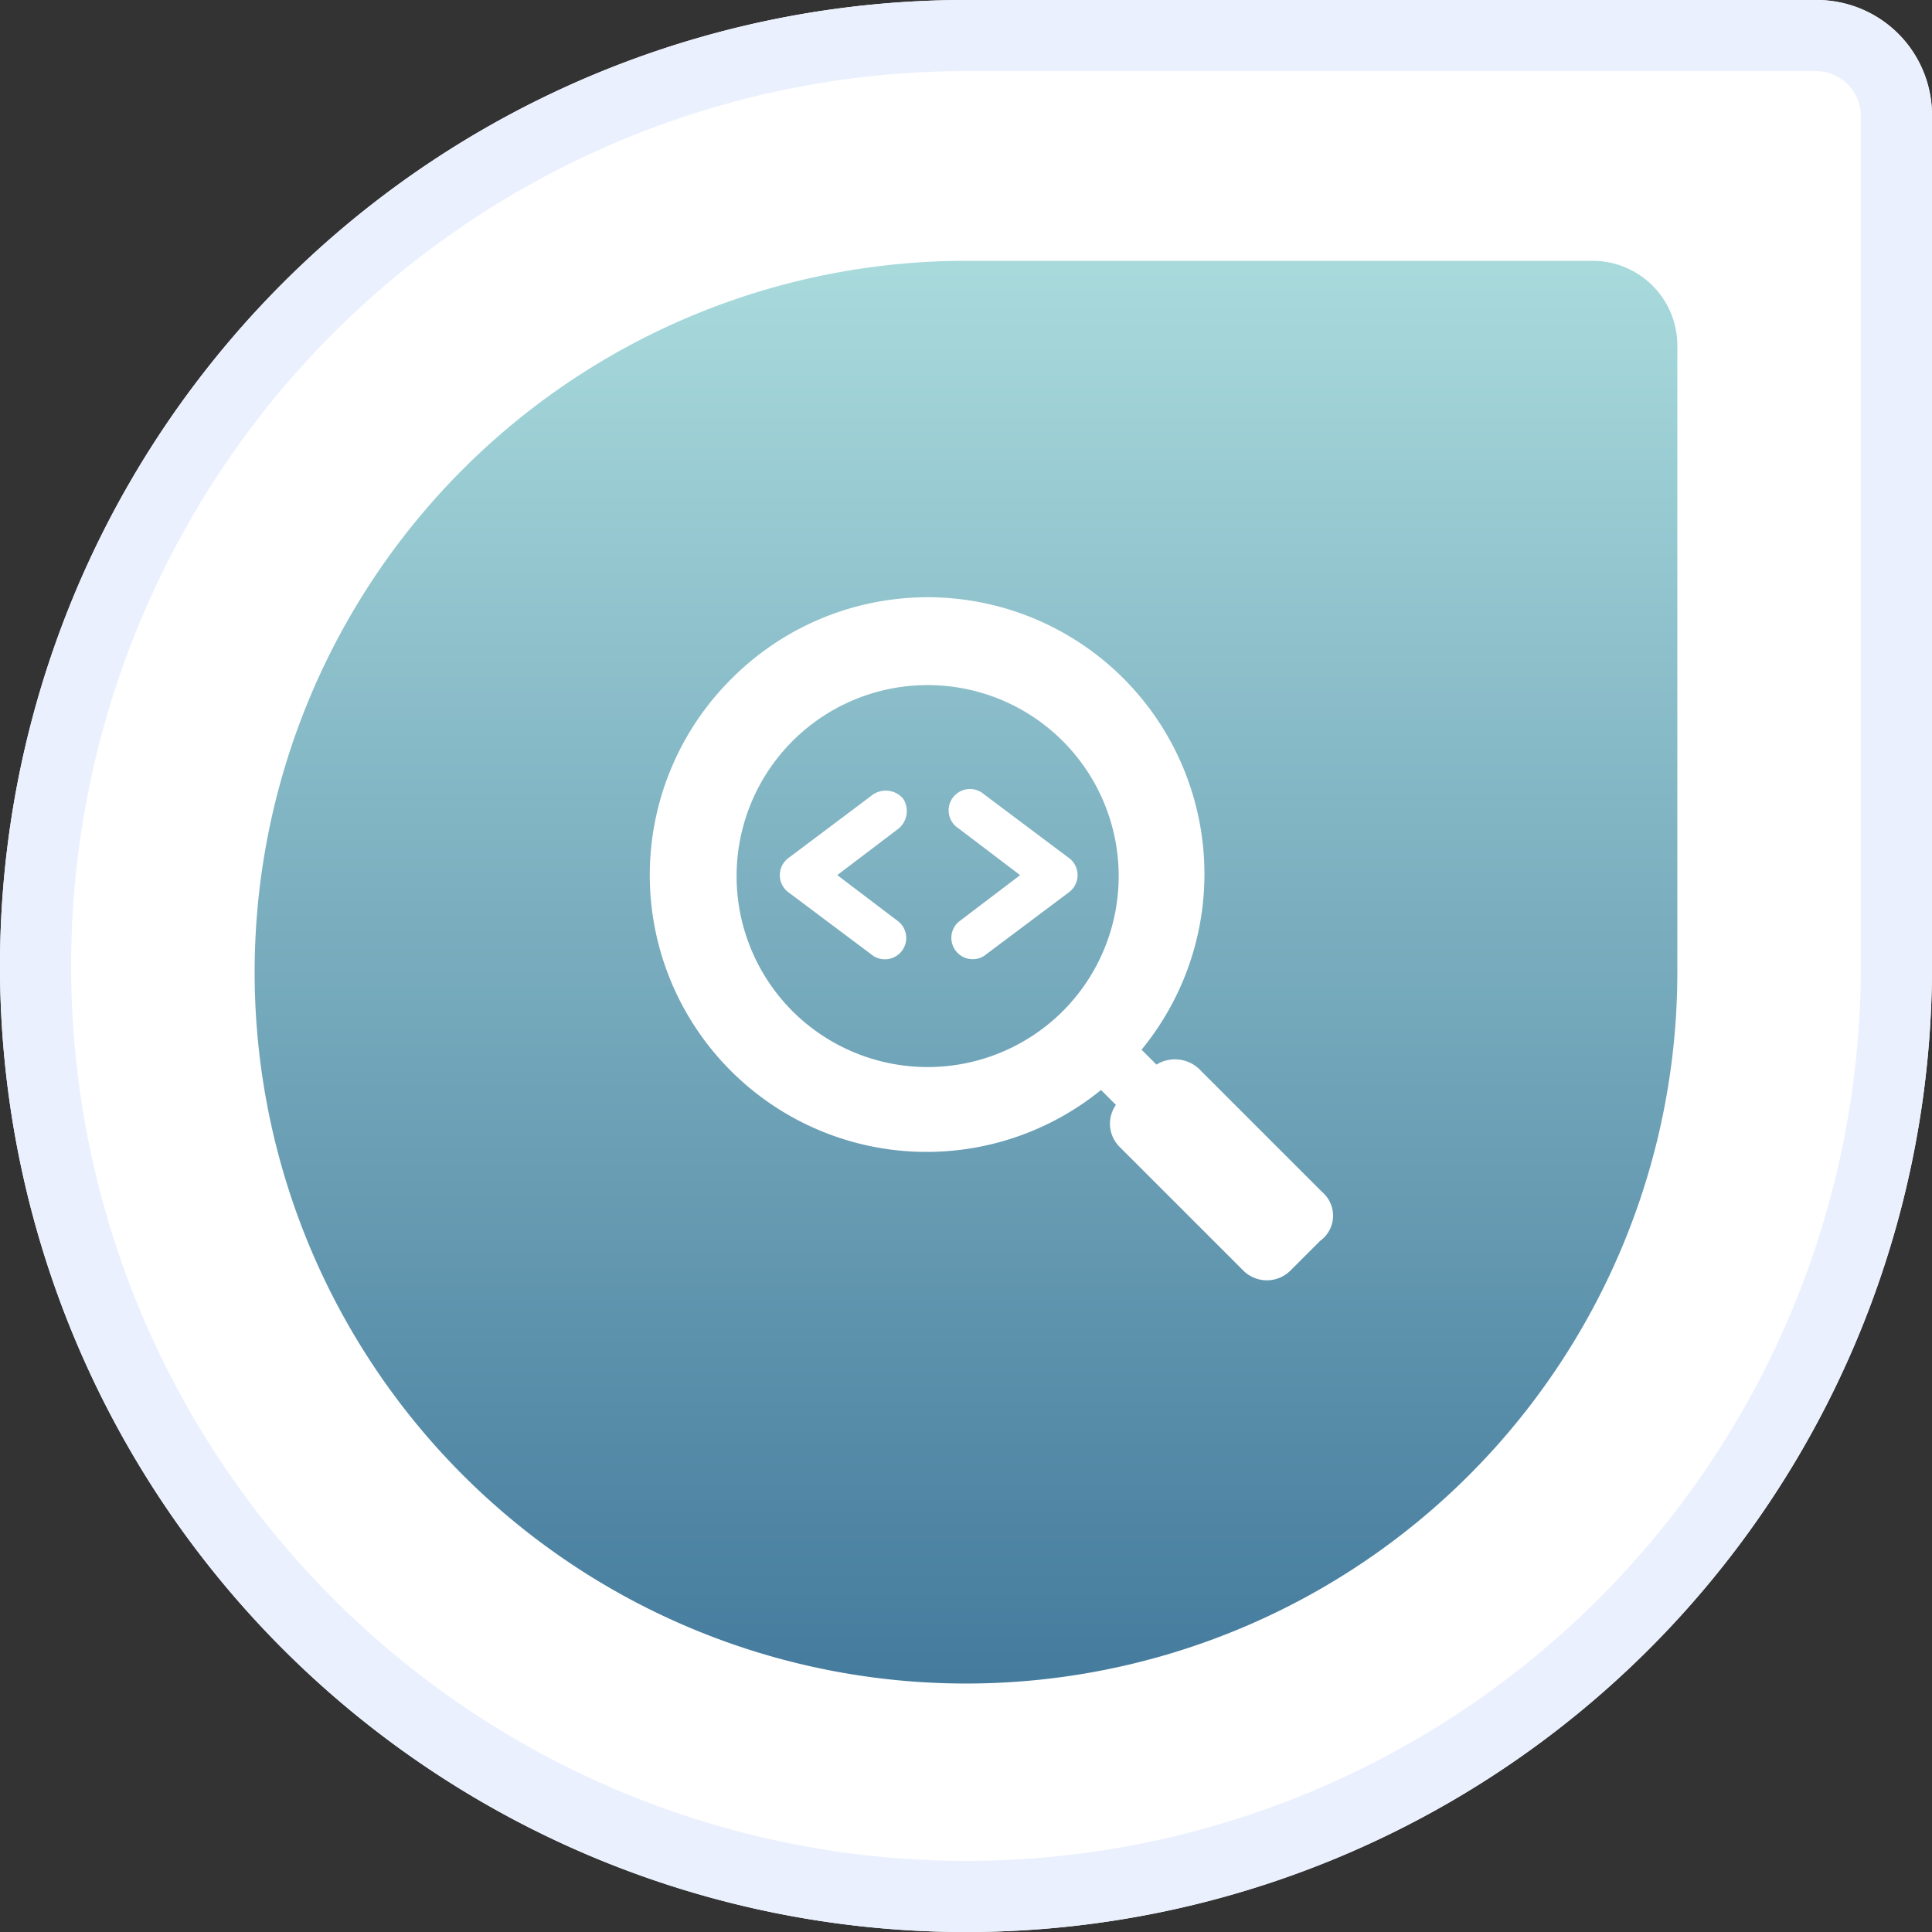
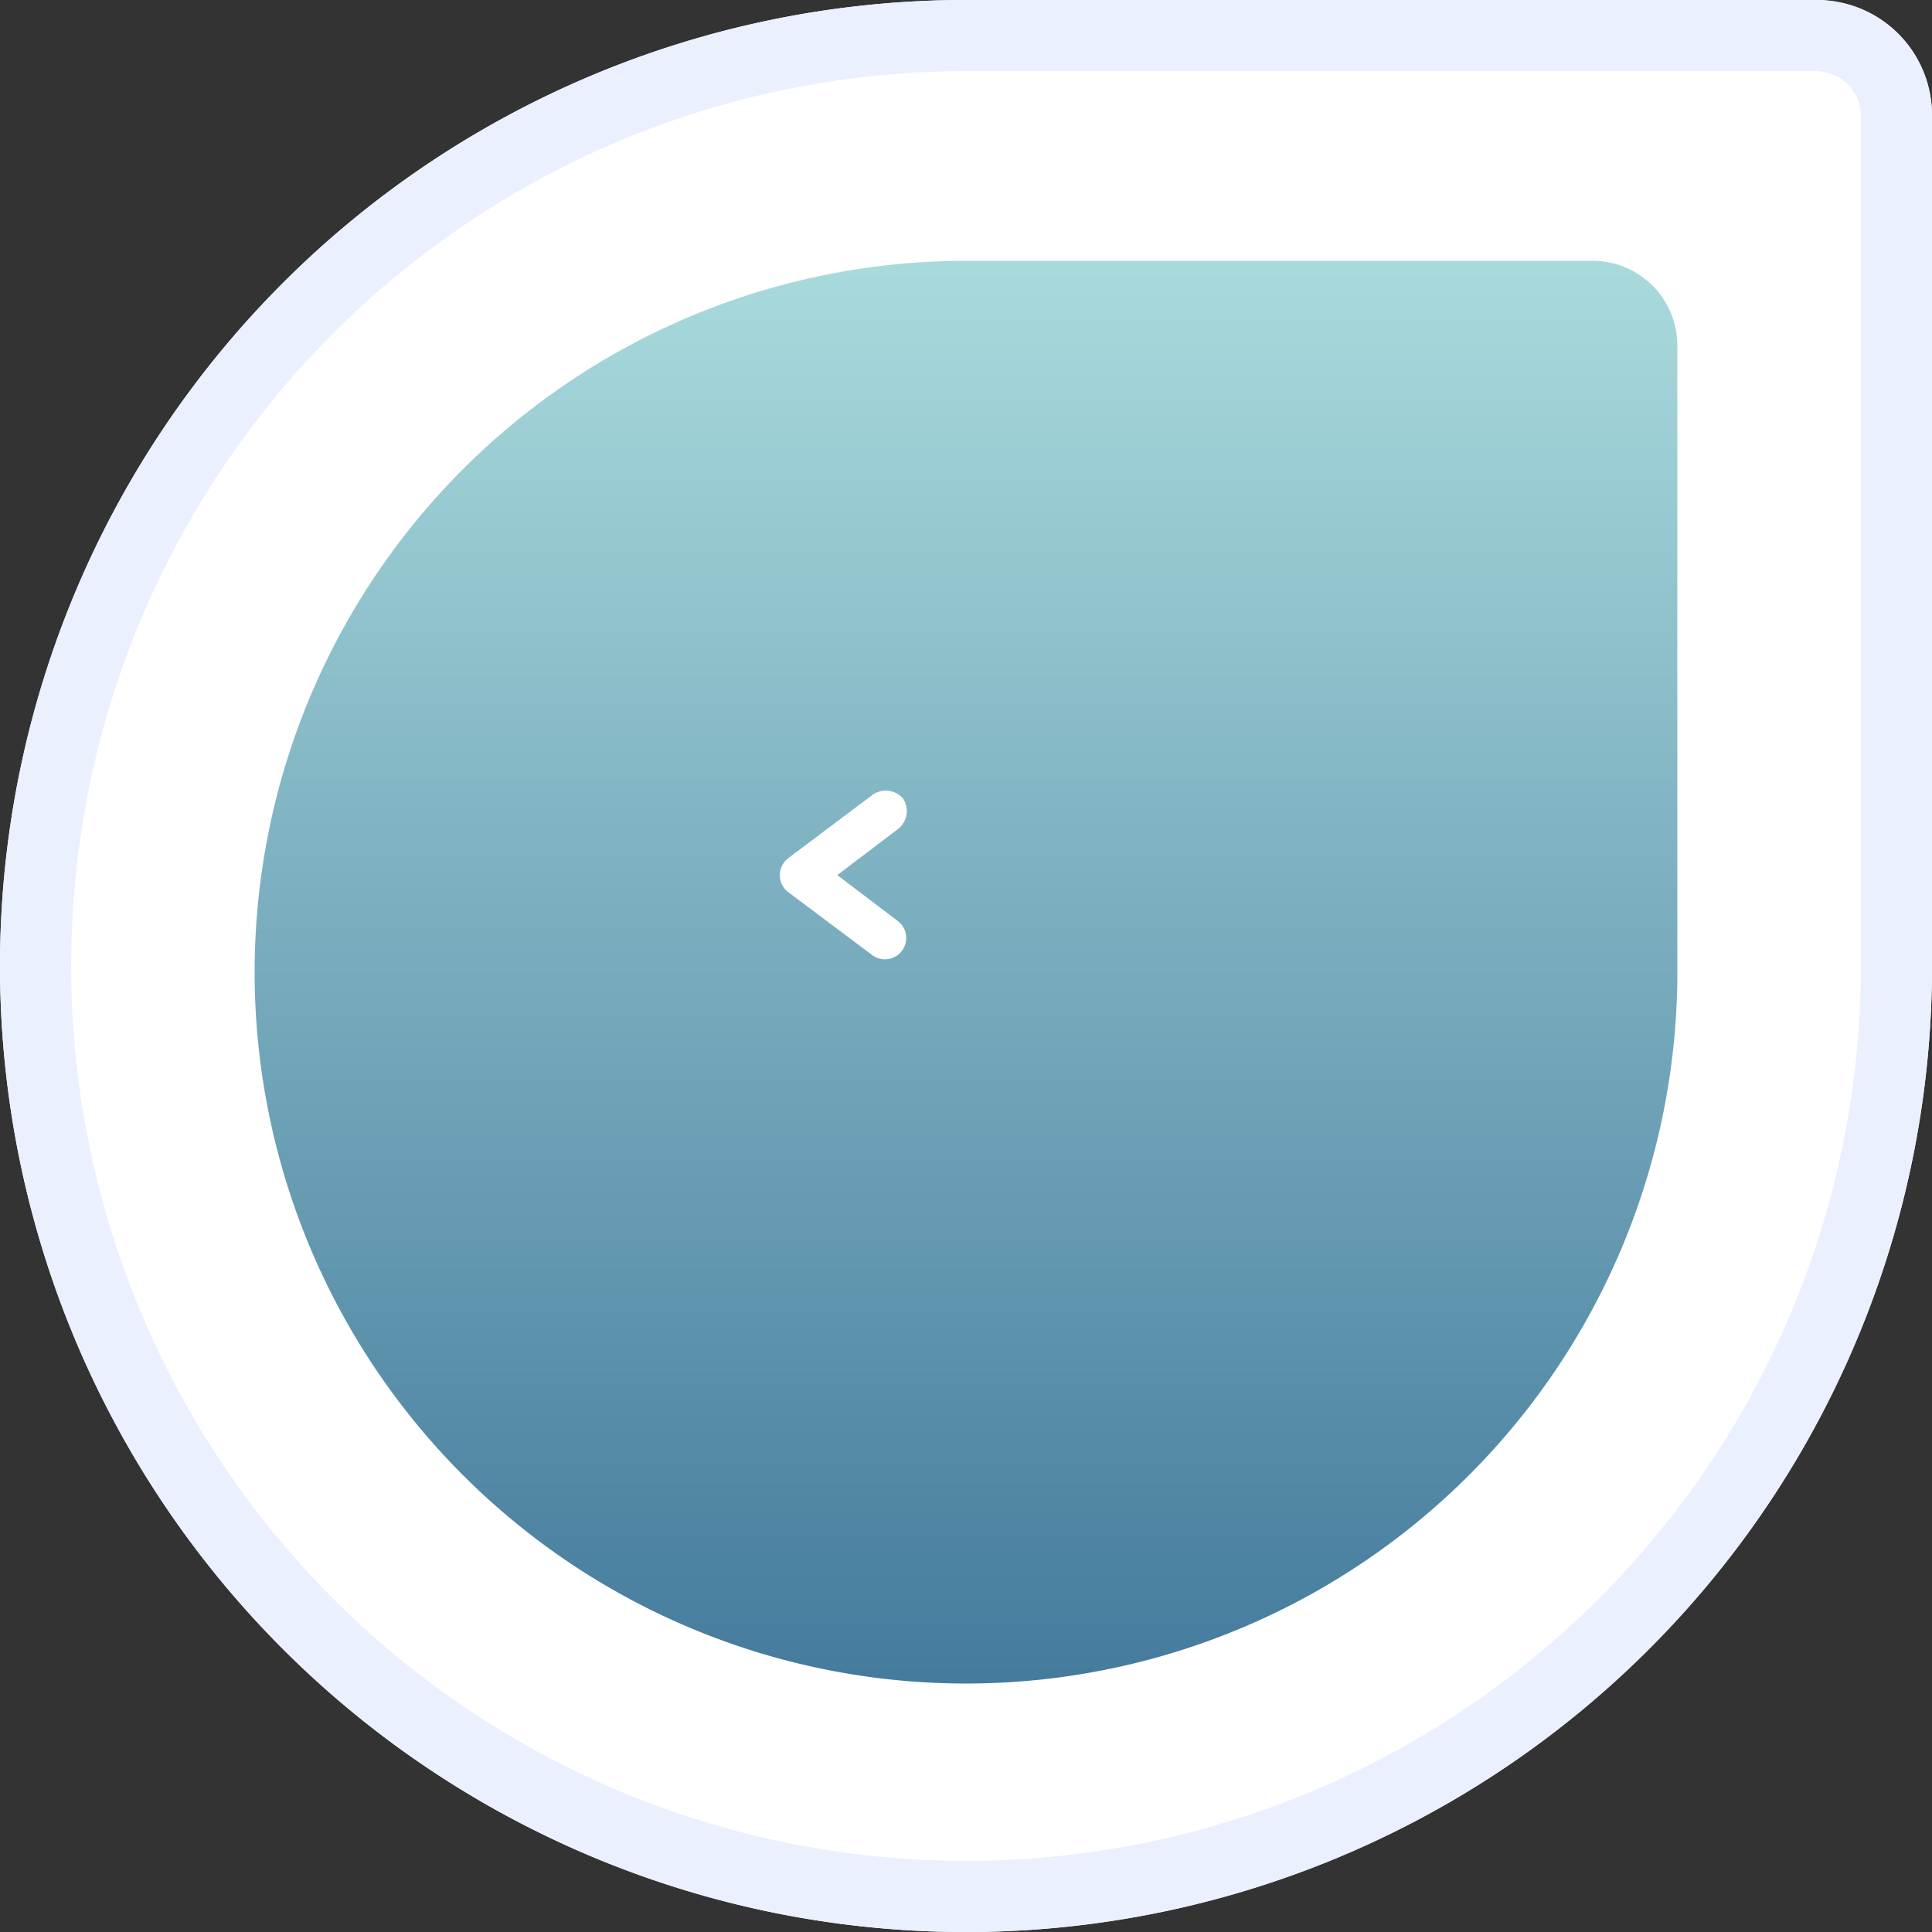
<svg xmlns="http://www.w3.org/2000/svg" width="81.479" height="81.479" viewBox="0 0 81.479 81.479">
  <rect x="0" y="0" width="81.479" height="81.479" fill="#333333" stroke="none" />
  <defs>
    <linearGradient id="linear-gradient" x1="0.5" x2="0.5" y2="1" gradientUnits="objectBoundingBox">
      <stop offset="0" stop-color="#a8dadc" />
      <stop offset="1" stop-color="#457b9d" />
    </linearGradient>
  </defs>
  <g id="opencart-exp-5" transform="translate(-985.261 -1778)">
    <g id="Rectangle_2570" data-name="Rectangle 2570" transform="translate(985.261 1778)" fill="#fff" stroke="#eaf0fe" stroke-width="3">
      <path d="M40.74,0H76.63a4.85,4.85,0,0,1,4.85,4.85V40.74a40.74,40.74,0,0,1-40.74,40.74h0A40.74,40.74,0,0,1,0,40.74v0A40.74,40.74,0,0,1,40.74,0Z" stroke="none" />
      <path d="M40.74,1.5H76.588a3.391,3.391,0,0,1,3.391,3.391V40.74a39.24,39.24,0,0,1-39.24,39.24h0A39.24,39.24,0,0,1,1.5,40.74v0A39.24,39.24,0,0,1,40.74,1.5Z" fill="none" />
    </g>
    <path id="Rectangle_2465" data-name="Rectangle 2465" d="M30,0H56.429A3.571,3.571,0,0,1,60,3.571V30A30,30,0,0,1,30,60h0A30,30,0,0,1,0,30v0A30,30,0,0,1,30,0Z" transform="translate(996 1789)" fill="url(#linear-gradient)" />
    <g id="ror-exp-4" transform="translate(1011.276 1801.746)">
-       <path id="Path_1679" data-name="Path 1679" d="M29.75,26.53l-5.2-5.2a1.487,1.487,0,0,0-1.794-.179l-.628-.628A11.673,11.673,0,0,0,4.807,4.907,11.673,11.673,0,0,0,20.419,22.223l.628.628a1.38,1.38,0,0,0,.179,1.794l5.2,5.2a1.408,1.408,0,0,0,1.974,0l1.256-1.256A1.31,1.31,0,0,0,29.75,26.53ZM7.409,18.9a8.057,8.057,0,1,1,11.395,0A8.069,8.069,0,0,1,7.409,18.9Z" fill="#fff" />
      <path id="Path_1680" data-name="Path 1680" d="M12.7,10.862a.965.965,0,0,0-1.256-.179L7.859,13.374a.9.9,0,0,0,0,1.436L11.448,17.5a.9.9,0,0,0,1.077-1.436l-2.6-1.974,2.6-1.974A.965.965,0,0,0,12.7,10.862Z" transform="translate(-0.629 -0.93)" fill="#fff" />
-       <path id="Path_1681" data-name="Path 1681" d="M20.527,13.374l-3.589-2.692a.9.9,0,1,0-1.077,1.436l2.6,1.974-2.6,1.974A.9.9,0,0,0,16.938,17.5l3.589-2.692a.9.9,0,0,0,0-1.436Z" transform="translate(-1.454 -0.93)" fill="#fff" />
    </g>
  </g>
</svg>